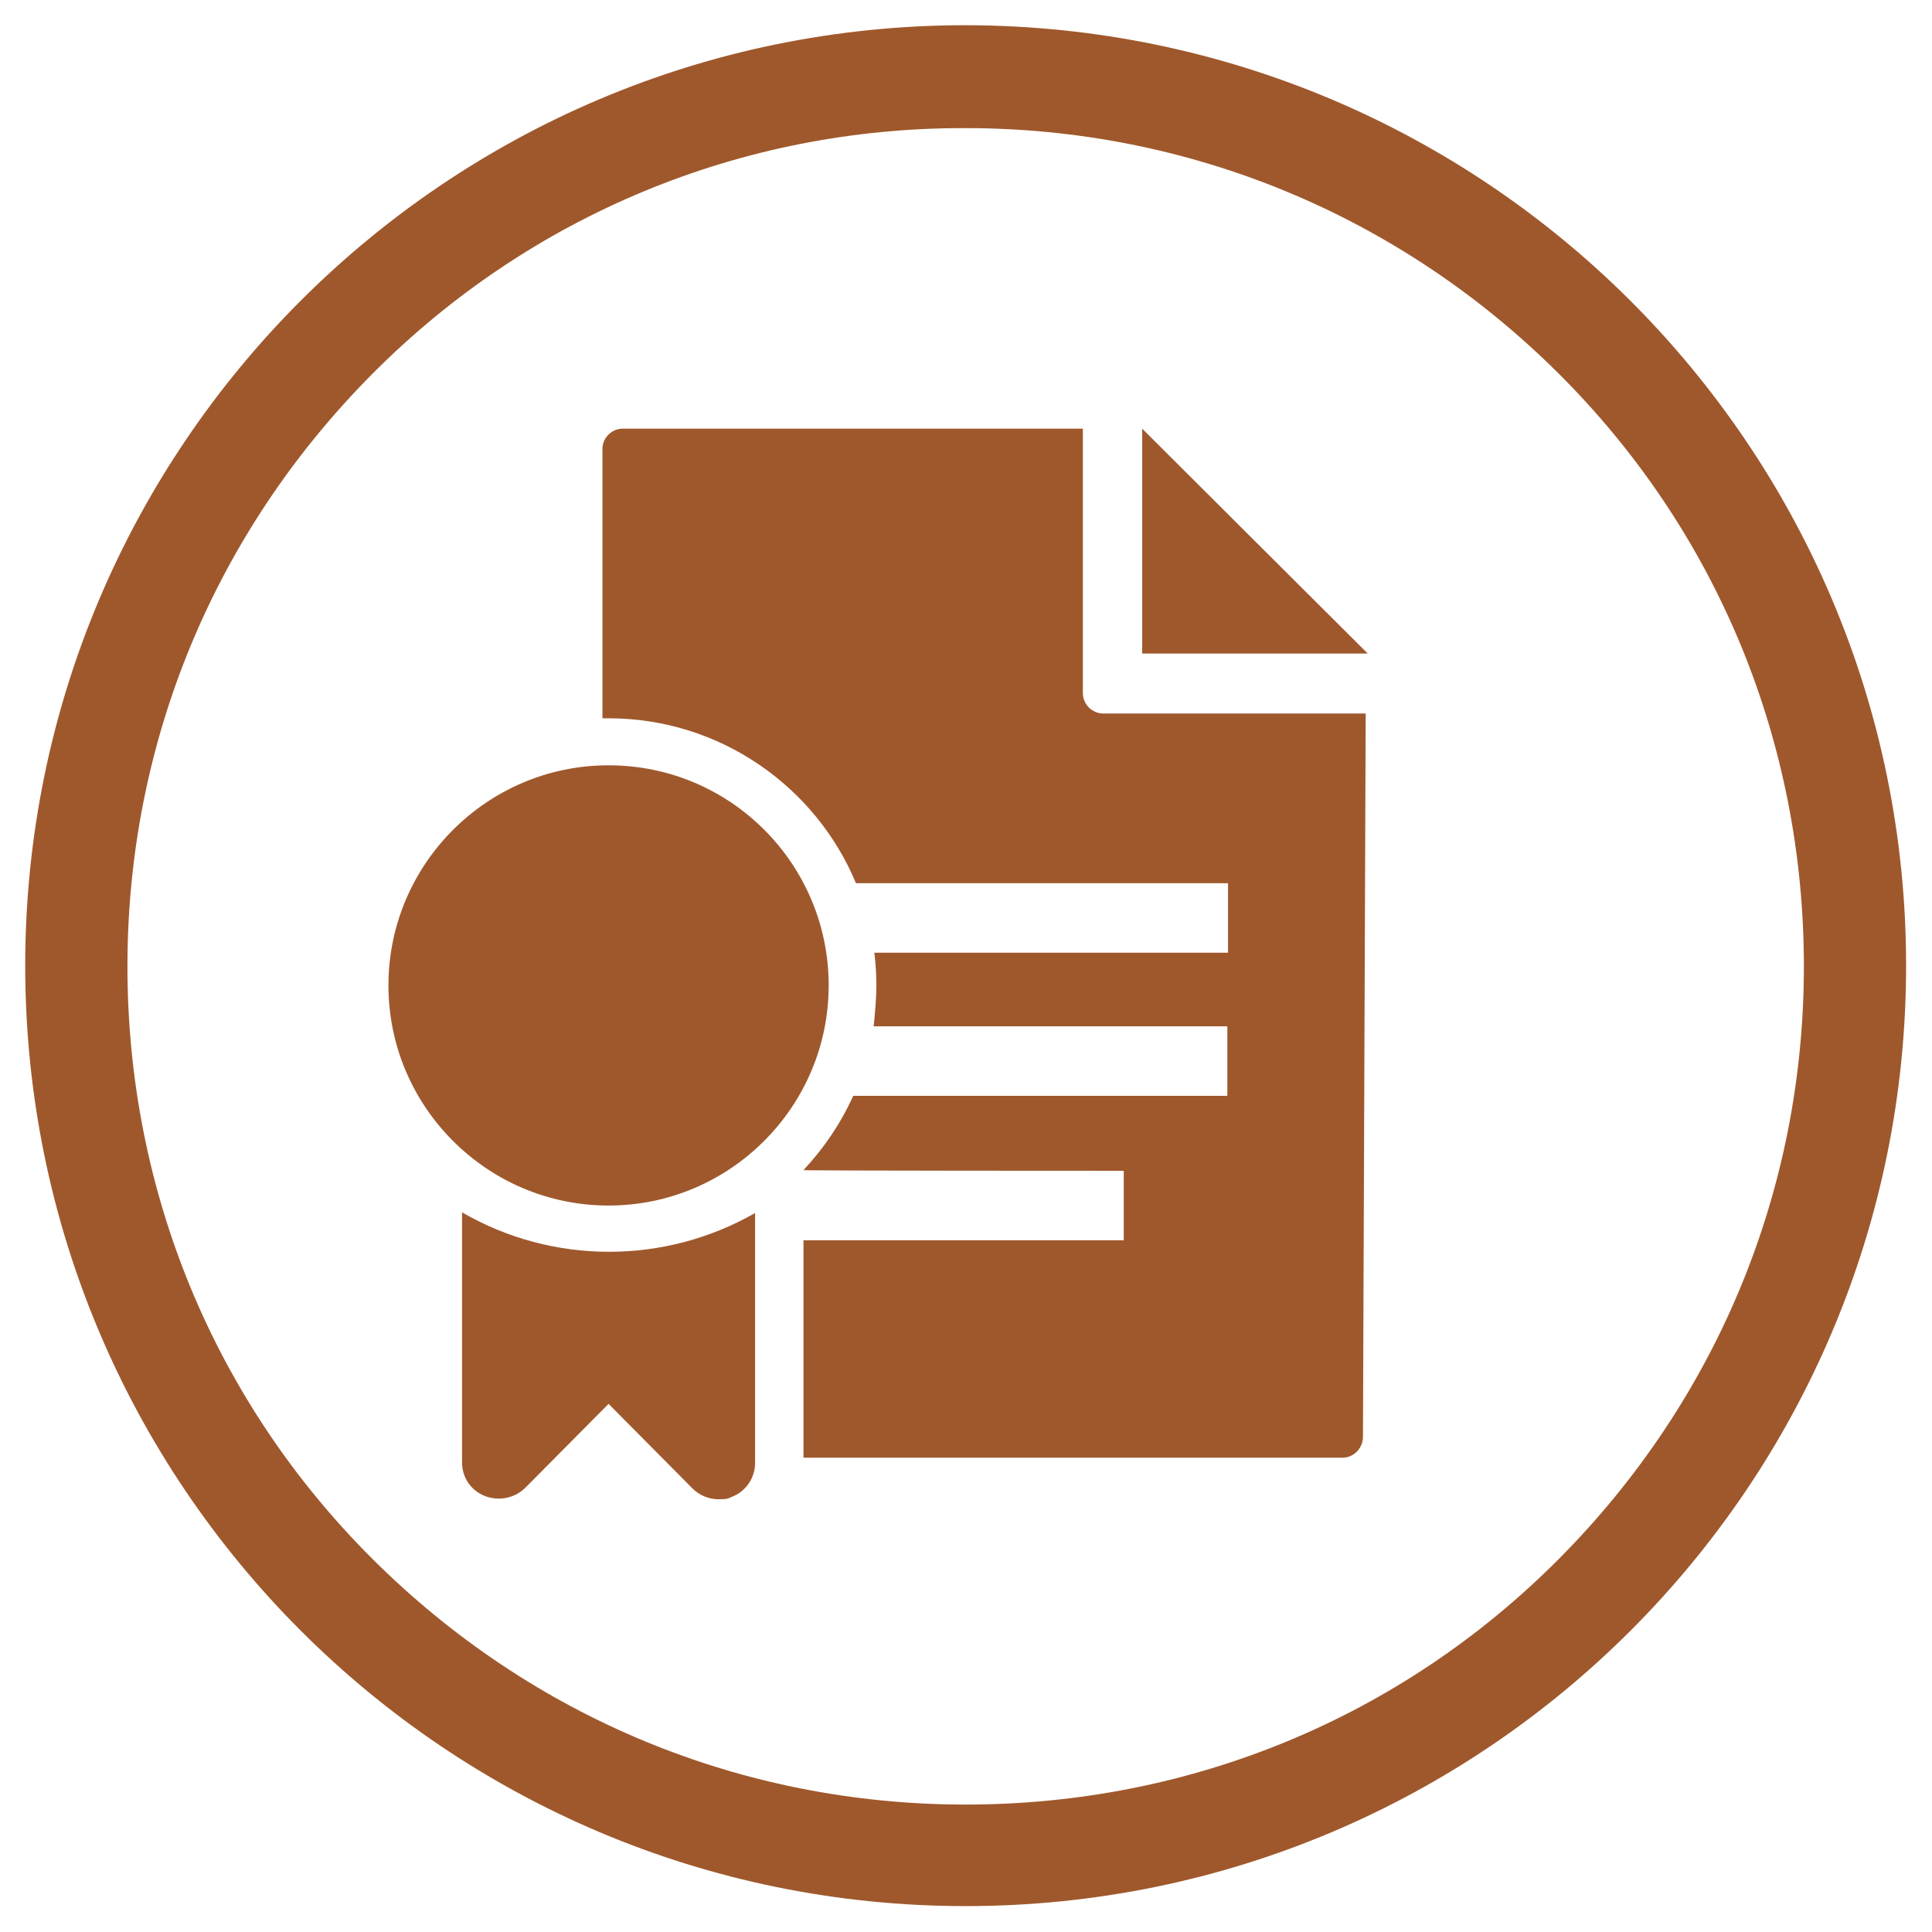
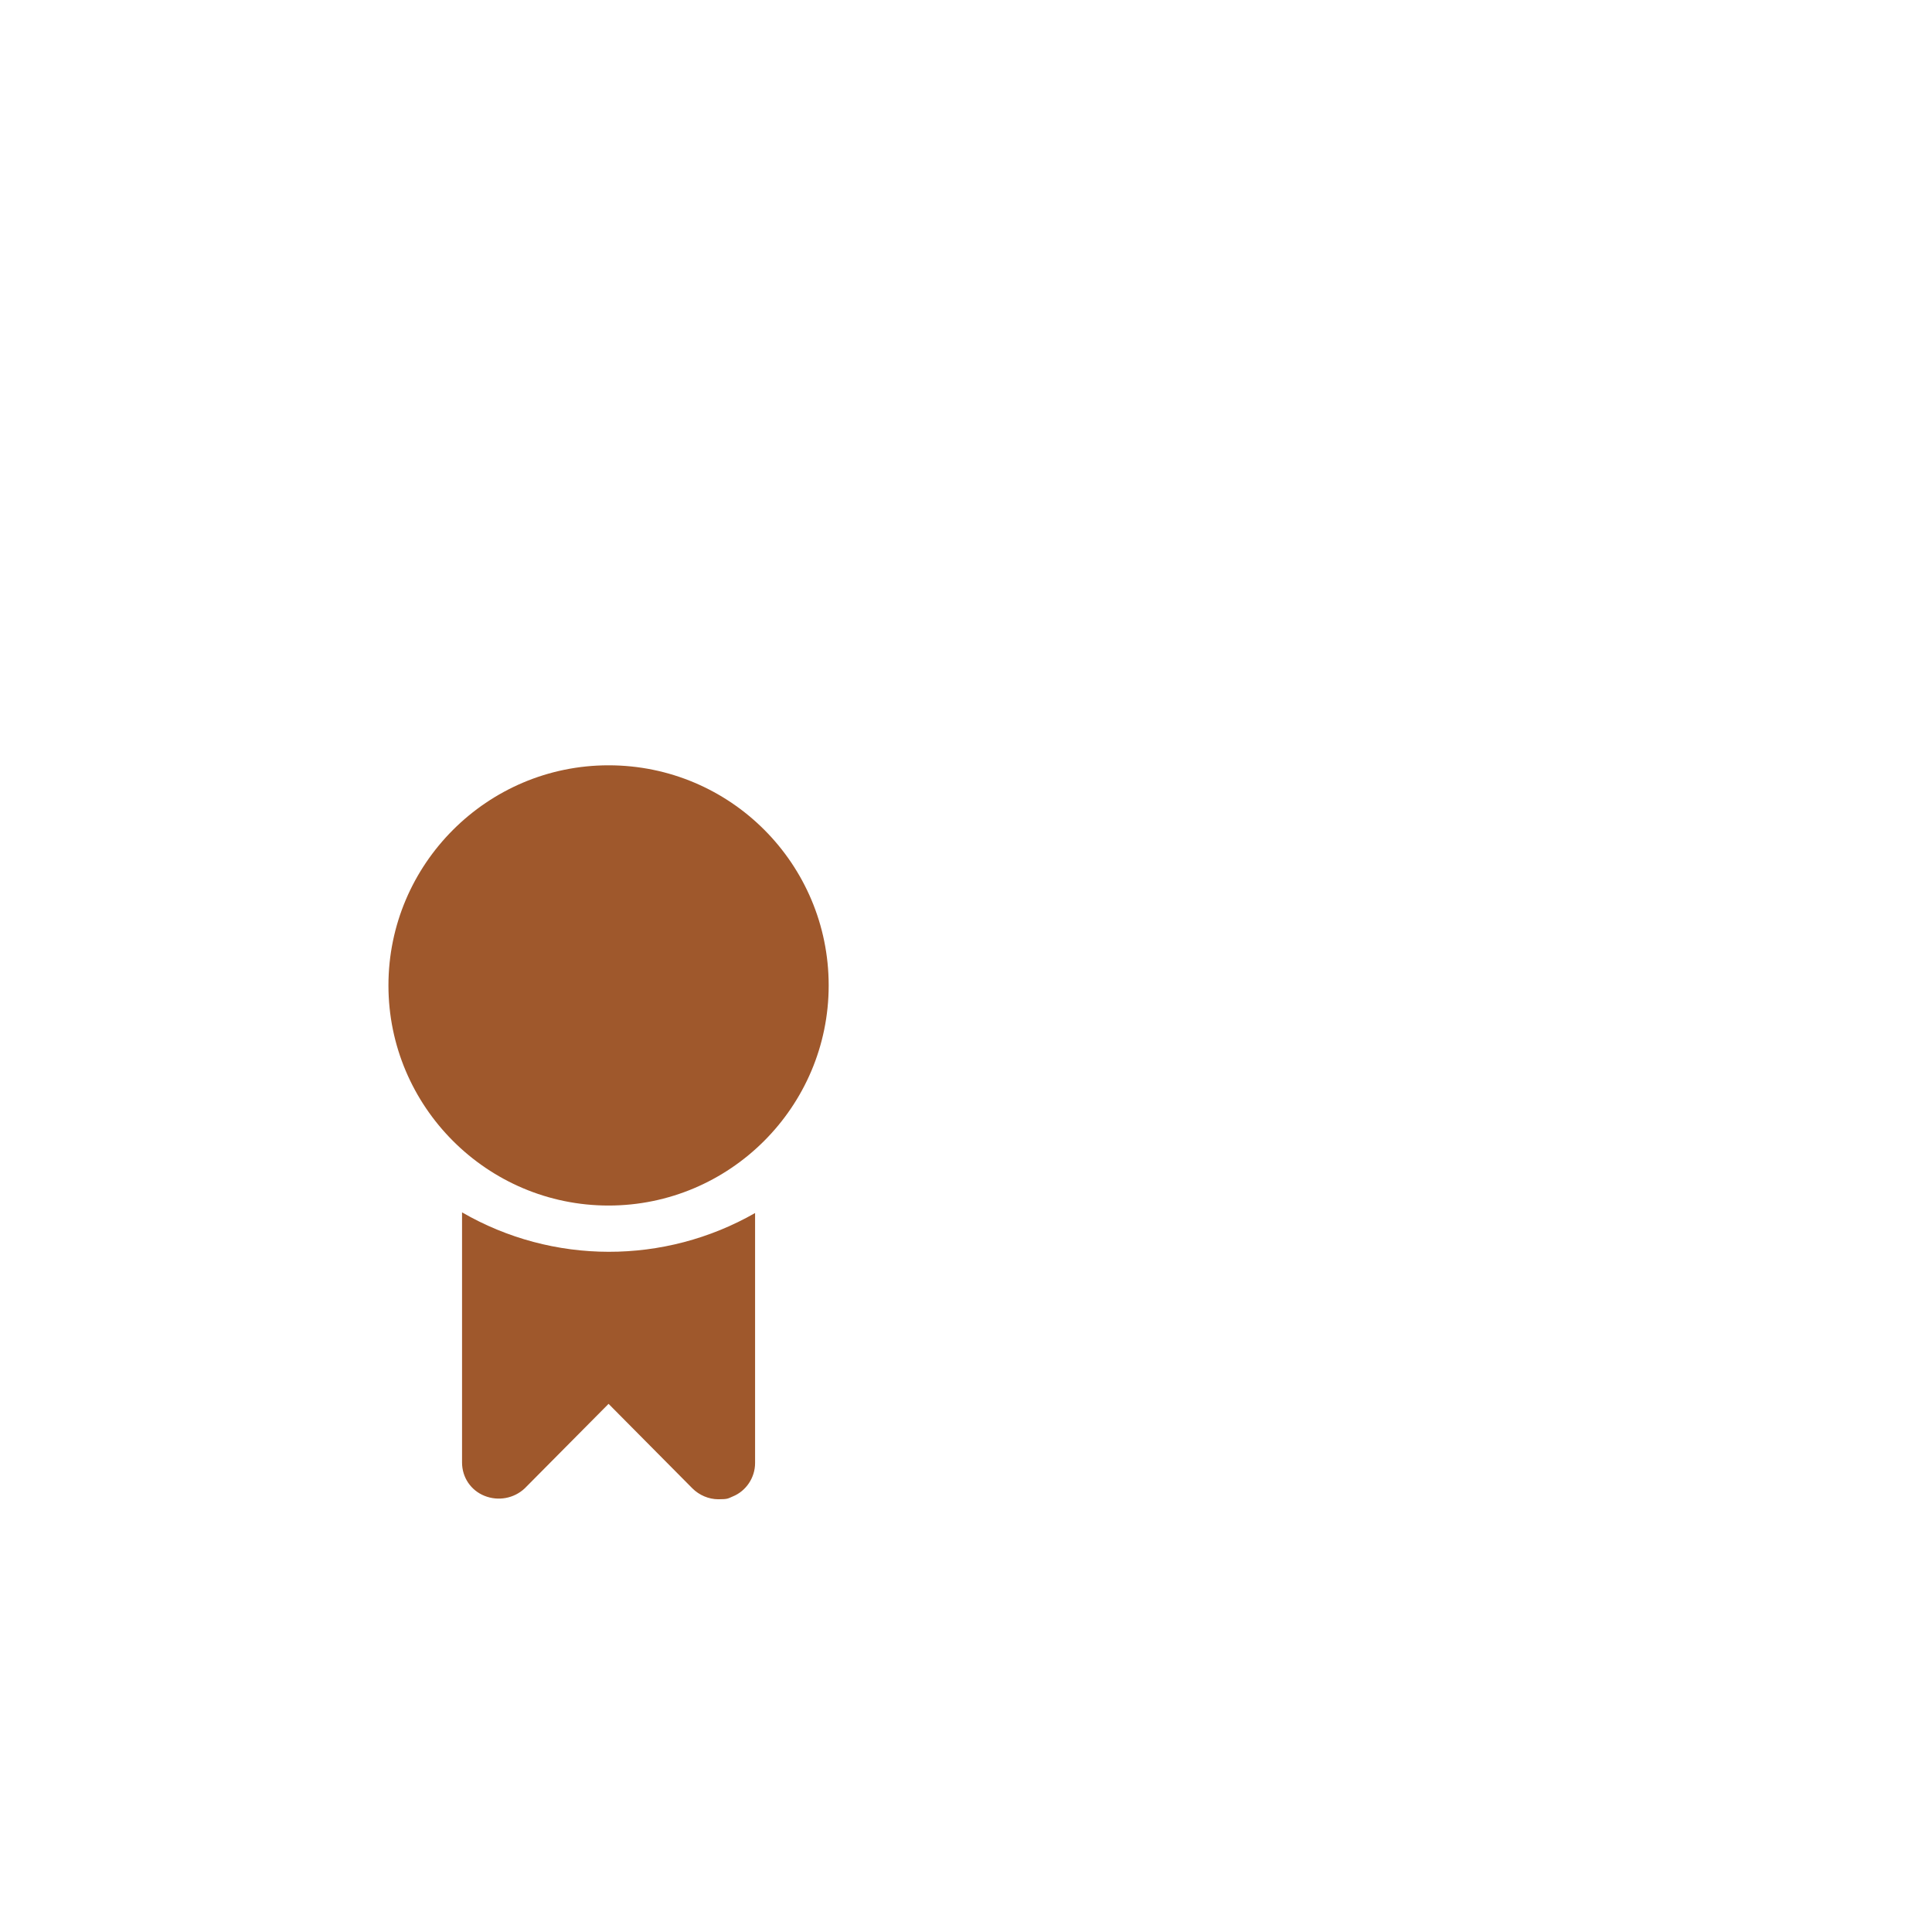
<svg xmlns="http://www.w3.org/2000/svg" id="Layer_1" data-name="Layer 1" version="1.1" viewBox="0 0 283.5 283.5">
  <defs>
    <style>
      .cls-1, .cls-2 {
        fill: #9f582c;
        stroke-width: 0px;
      }

      .cls-2 {
        fill-rule: evenodd;
      }
    </style>
  </defs>
  <g id="layout">
-     <path class="cls-1" d="M141.7,18.8c32.8,0,63.7,12.8,87,36s36,54.1,36,87-12.8,63.7-36,87-54.1,36-87,36-63.7-12.8-87-36-36-54.1-36-87,12.8-63.7,36-87c23.2-23.3,54.2-36.1,87-36M141.7,3.7C65.5,3.7,3.7,65.5,3.7,141.7s61.8,138,138,138,138-61.8,138-138S217.9,3.8,141.7,3.7h0Z" />
-     <polygon class="cls-2" points="167.6 62.9 167.6 95.9 200.7 95.9 167.6 62.9" />
    <g>
      <path class="cls-1" d="M67.8,177.9v36.7c0,2.2,1.3,4.1,3.3,4.9,2,.8,4.3.4,5.9-1.1l12.3-12.4,12.3,12.4c1,1,2.4,1.6,3.8,1.6s1.4-.1,2.1-.4c2-.8,3.3-2.8,3.3-4.9v-36.7c-13.3,7.6-29.7,7.6-43-.1h0ZM89.3,112.3c-17.8,0-32.3,14.5-32.3,32.3s14.5,32.3,32.3,32.3,32.3-14.5,32.3-32.3-14.4-32.3-32.3-32.3Z" />
-       <path class="cls-2" d="M161.9,104.7c-1.6,0-3-1.3-3-3v-38.8h-67.5c-1.6,0-3,1.3-3,3v39.5h.9c16.3,0,30.4,10,36.3,24.2h54.6v10.2h-51.9c.2,1.6.3,3.2.3,4.9s-.2,4-.4,5.9h51.9v10.2h-54.9c-1.8,4-4.3,7.7-7.3,10.9h0c0,.1,47,.1,47,.1v10.2h-47v31.9h79.1c1.6,0,2.9-1.3,3-2.9l.4-106.3h-38.5Z" />
    </g>
  </g>
</svg>